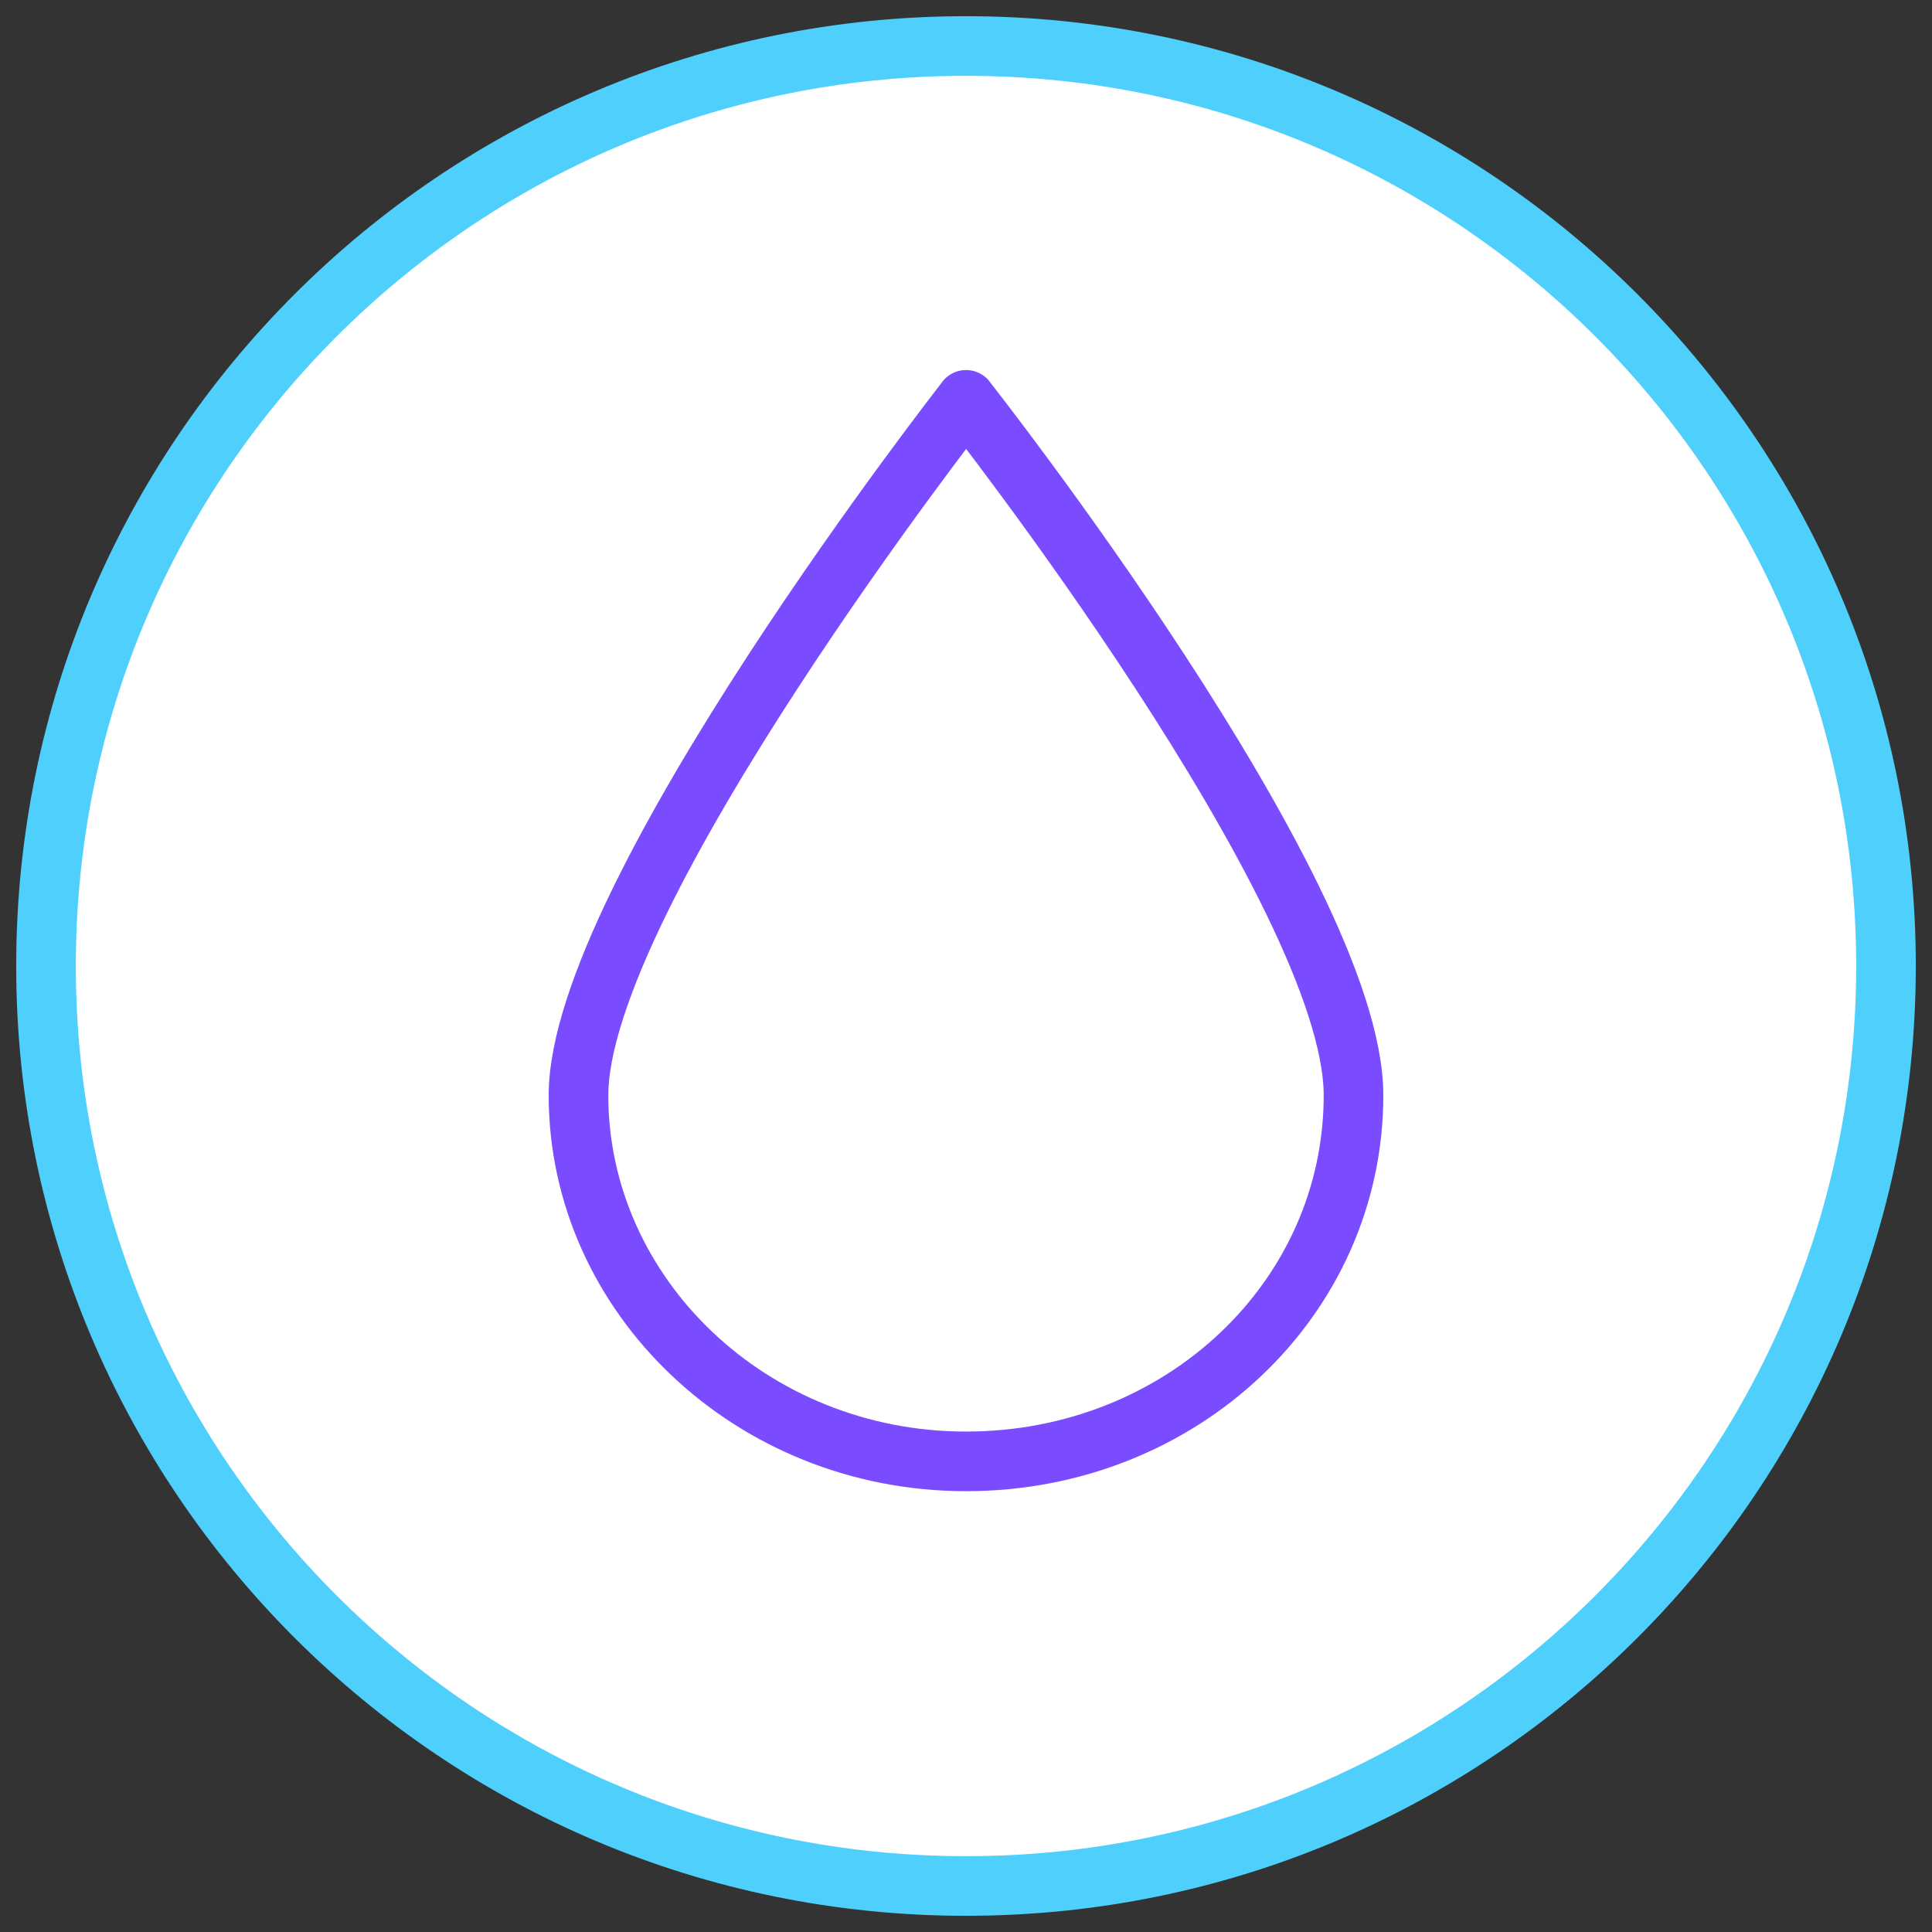
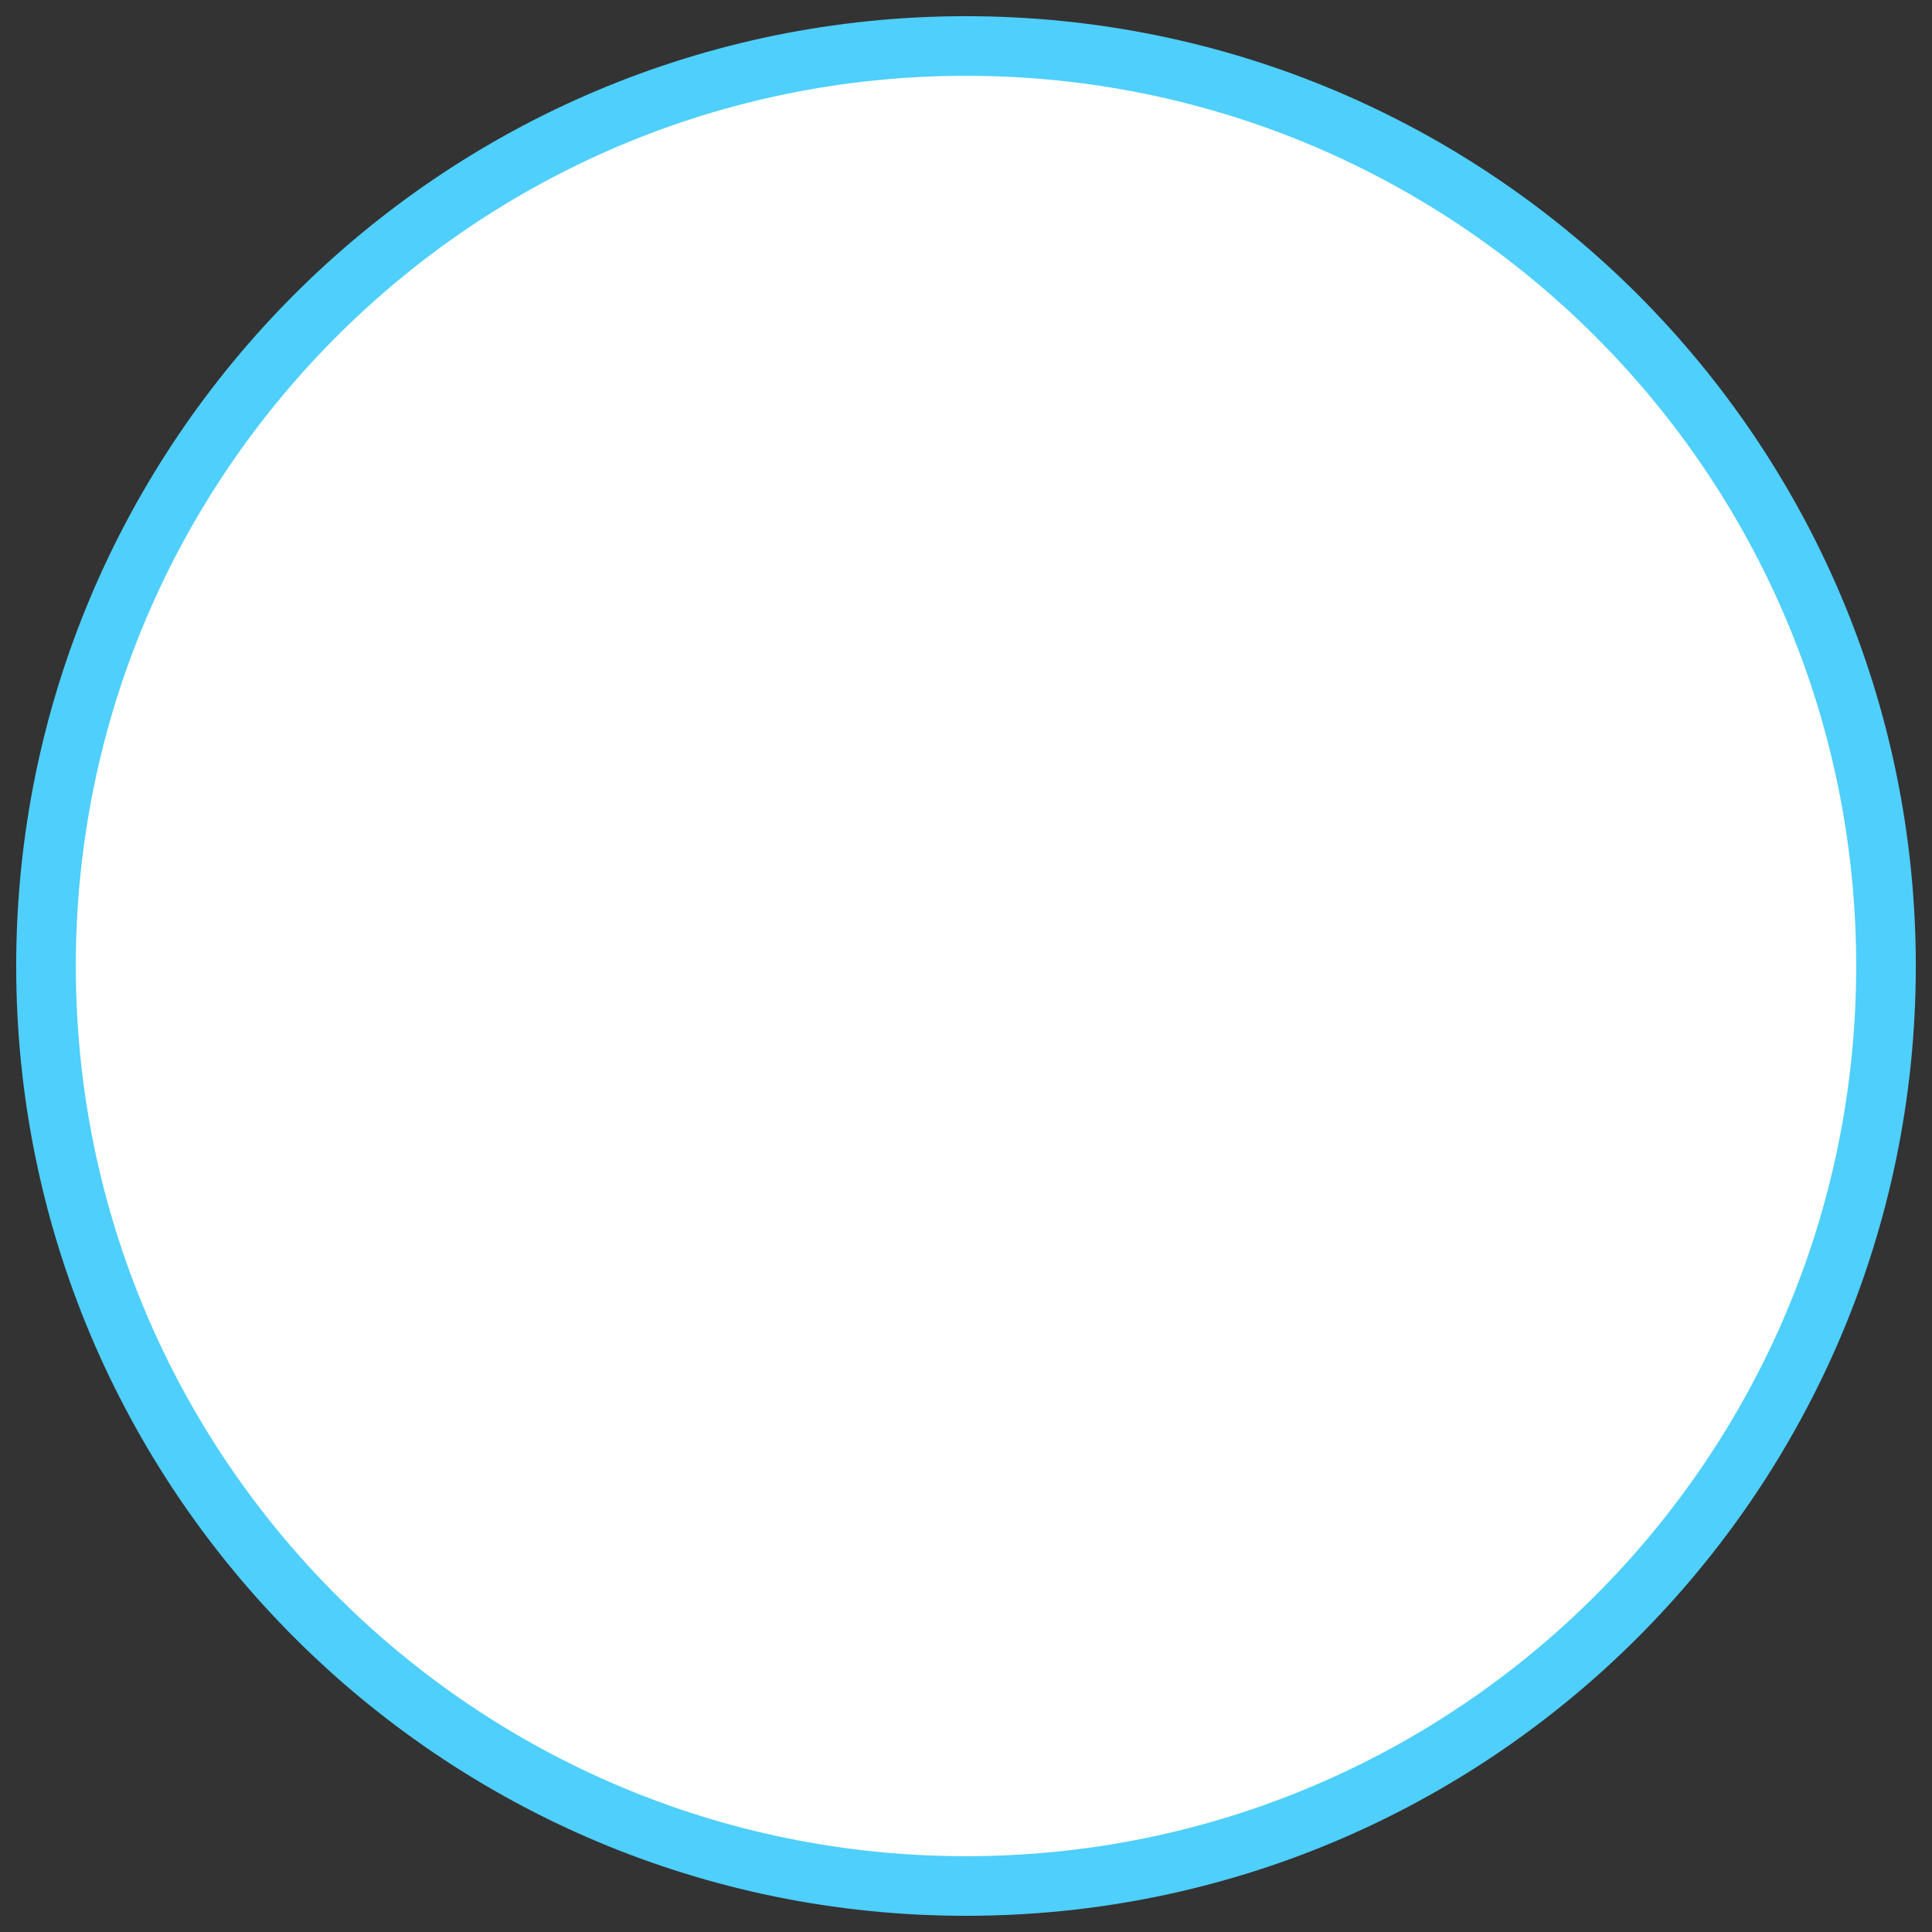
<svg xmlns="http://www.w3.org/2000/svg" width="84" height="84" viewBox="0 0 84 84" fill="none">
  <rect x="0" y="0" width="84" height="84" fill="#333333" stroke="none" />
  <g id="drop">
    <path id="Path" d="M42 2C64.091 2 82 19.909 82 42C82 64.091 64.091 82 42 82C19.909 82 2 64.091 2 42C2 19.909 19.909 2 42 2Z" fill="white" stroke="#4FCFFB" stroke-width="2.592" />
-     <path id="Vector" d="M42.005 17.385C42.005 17.385 25.152 38.935 25.152 47.622C25.152 56.308 32.64 63.538 42 63.538C51.359 63.538 58.848 56.463 58.848 47.622C58.848 38.776 42 17.385 42 17.385" stroke="#7A4BFF" stroke-width="2.592" stroke-linecap="round" stroke-linejoin="round" />
  </g>
</svg>